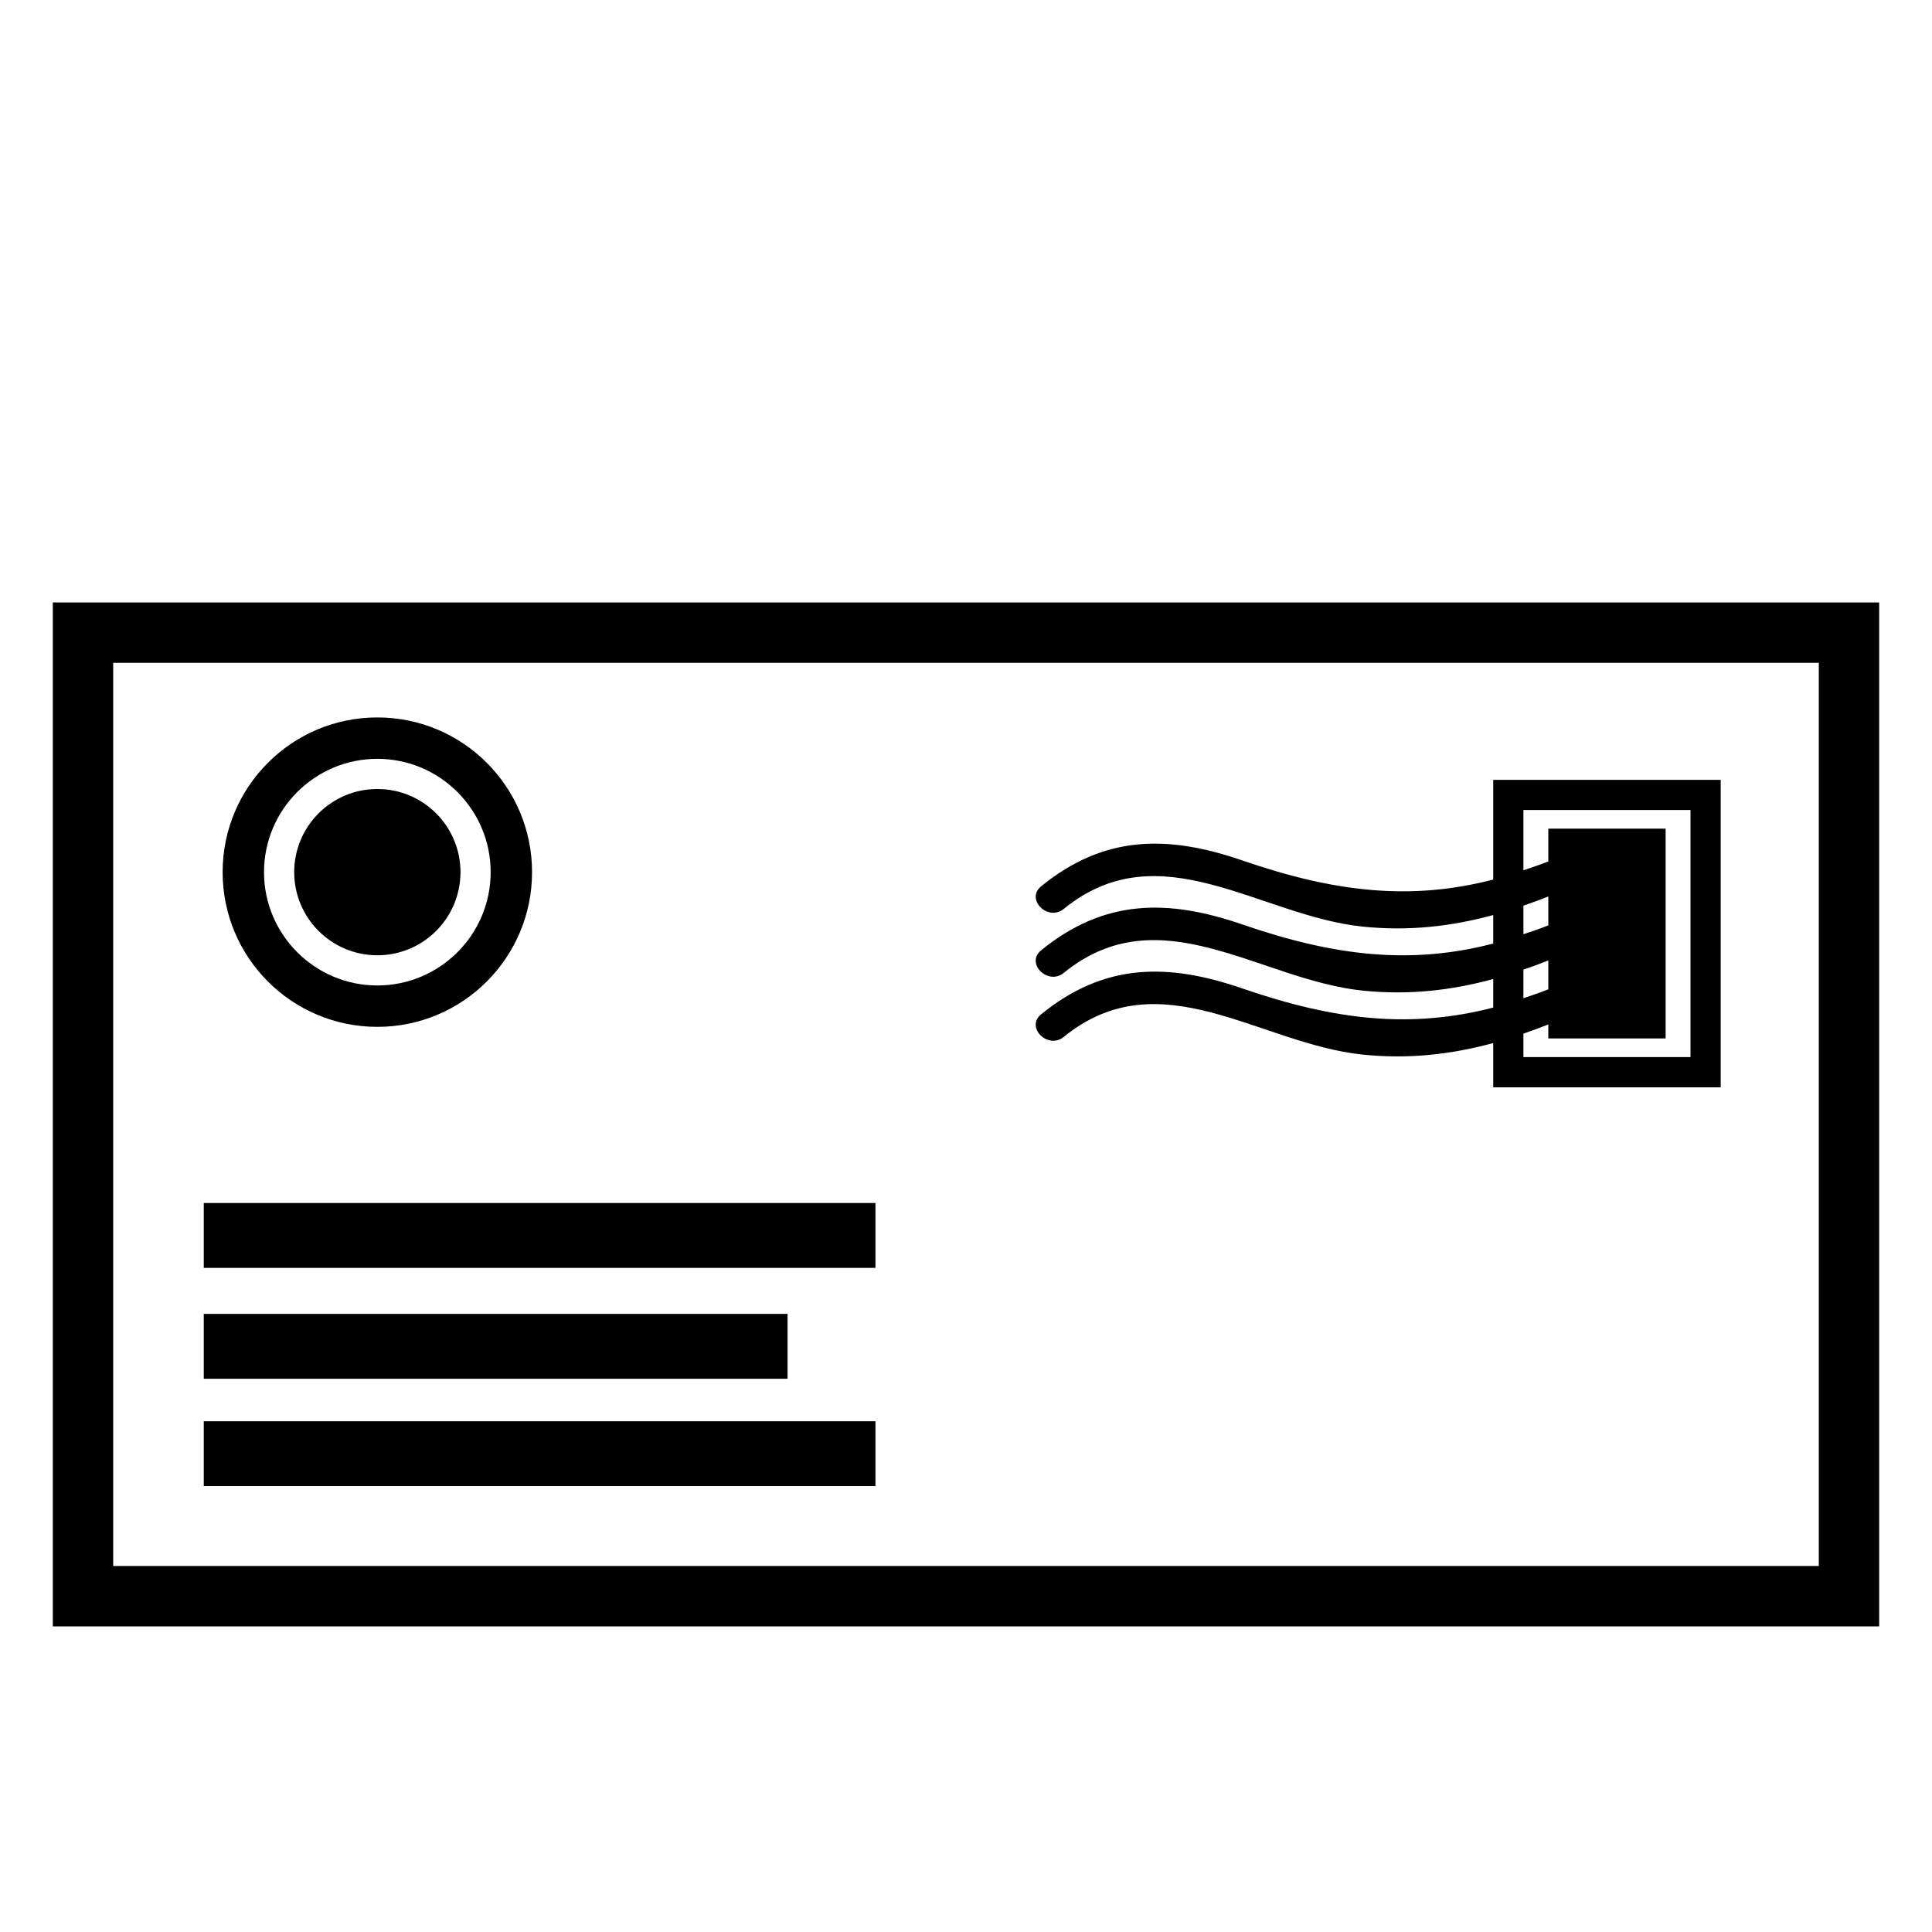
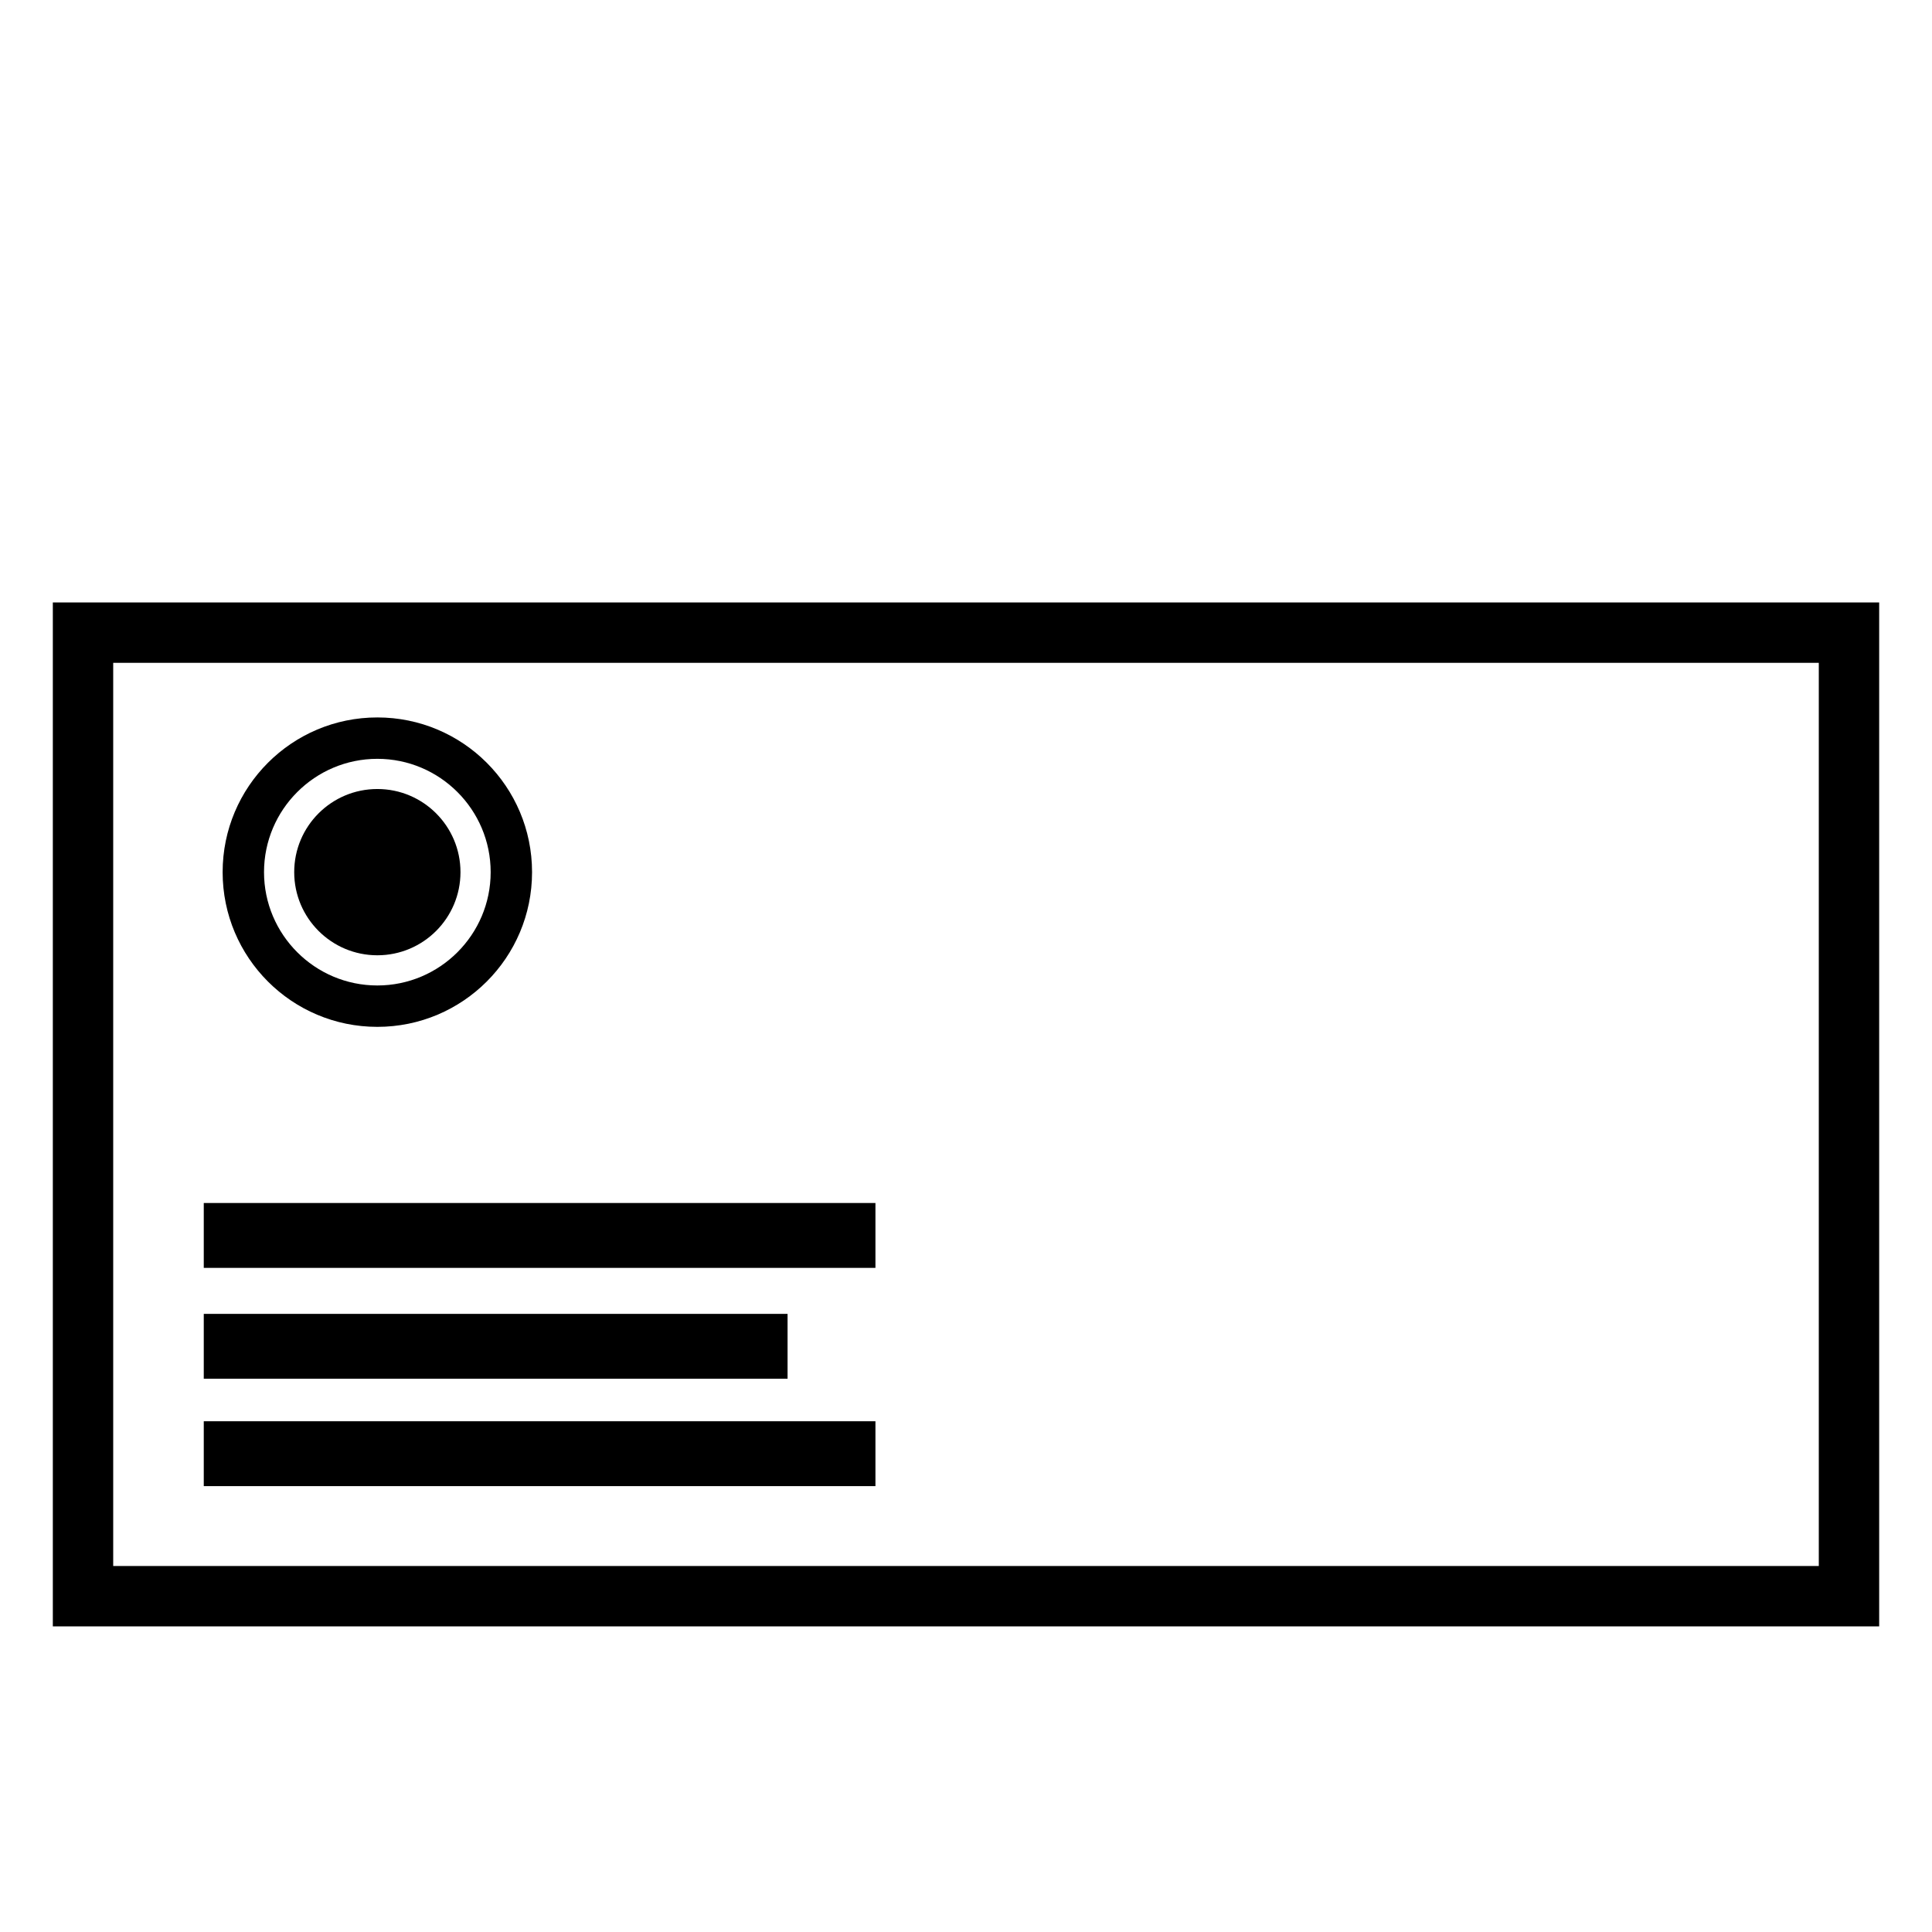
<svg xmlns="http://www.w3.org/2000/svg" version="1.1" id="Capa_1" x="0px" y="0px" width="64px" height="64px" viewBox="0 0 64 64" enable-background="new 0 0 64 64" xml:space="preserve">
  <g>
    <path d="M1.75,53.876h60.5V19.957H1.75V53.876z M3.75,21.957h56.5v29.919H3.75V21.957z" />
-     <path d="M49.465,29.137c-2.706,0.7-5.212,0.435-8.301-0.63c-2.491-0.86-4.591-0.843-6.674,0.852   c-0.53,0.431,0.224,1.177,0.749,0.749c3.193-2.597,6.489,0.235,9.901,0.587c1.536,0.158,2.95-0.009,4.325-0.383v0.945   c-2.706,0.7-5.212,0.435-8.301-0.63c-2.491-0.86-4.591-0.843-6.674,0.852c-0.53,0.431,0.224,1.177,0.749,0.749   c3.193-2.597,6.489,0.235,9.901,0.587c1.536,0.158,2.95-0.009,4.325-0.383v0.945c-2.706,0.7-5.212,0.435-8.301-0.63   c-2.491-0.86-4.591-0.843-6.674,0.852c-0.53,0.431,0.224,1.177,0.749,0.749c3.193-2.597,6.489,0.235,9.901,0.587   c1.536,0.158,2.95-0.009,4.325-0.383v1.467H57V25.833h-7.535V29.137z M50.465,30.002c0.276-0.095,0.551-0.195,0.825-0.305v0.957   c-0.279,0.112-0.552,0.202-0.825,0.294V30.002z M50.465,32.121c0.276-0.095,0.551-0.195,0.825-0.305v0.957   c-0.279,0.112-0.552,0.202-0.825,0.294V32.121z M50.465,34.241c0.276-0.095,0.551-0.195,0.825-0.305V34.4h3.886v-6.95H51.29v1.085   c-0.279,0.112-0.552,0.202-0.825,0.294v-1.996H56v8.184h-5.535V34.241z" />
    <rect x="6.75" y="43.524" width="19.339" height="2.149" />
    <rect x="6.75" y="47.081" width="22.25" height="2.149" />
    <rect x="6.75" y="39.851" width="22.25" height="2.149" />
-     <path d="M12.5,34.016c2.831,0,5.125-2.295,5.125-5.125c0-2.831-2.295-5.125-5.125-5.125s-5.125,2.295-5.125,5.125   C7.375,31.722,9.669,34.016,12.5,34.016z M12.5,25.137c2.07,0,3.754,1.684,3.754,3.754s-1.684,3.754-3.754,3.754   s-3.754-1.684-3.754-3.754S10.43,25.137,12.5,25.137z" />
+     <path d="M12.5,34.016c2.831,0,5.125-2.295,5.125-5.125c0-2.831-2.295-5.125-5.125-5.125s-5.125,2.295-5.125,5.125   C7.375,31.722,9.669,34.016,12.5,34.016z M12.5,25.137c2.07,0,3.754,1.684,3.754,3.754s-1.684,3.754-3.754,3.754   s-3.754-1.684-3.754-3.754S10.43,25.137,12.5,25.137" />
    <circle cx="12.5" cy="28.891" r="2.754" />
  </g>
</svg>